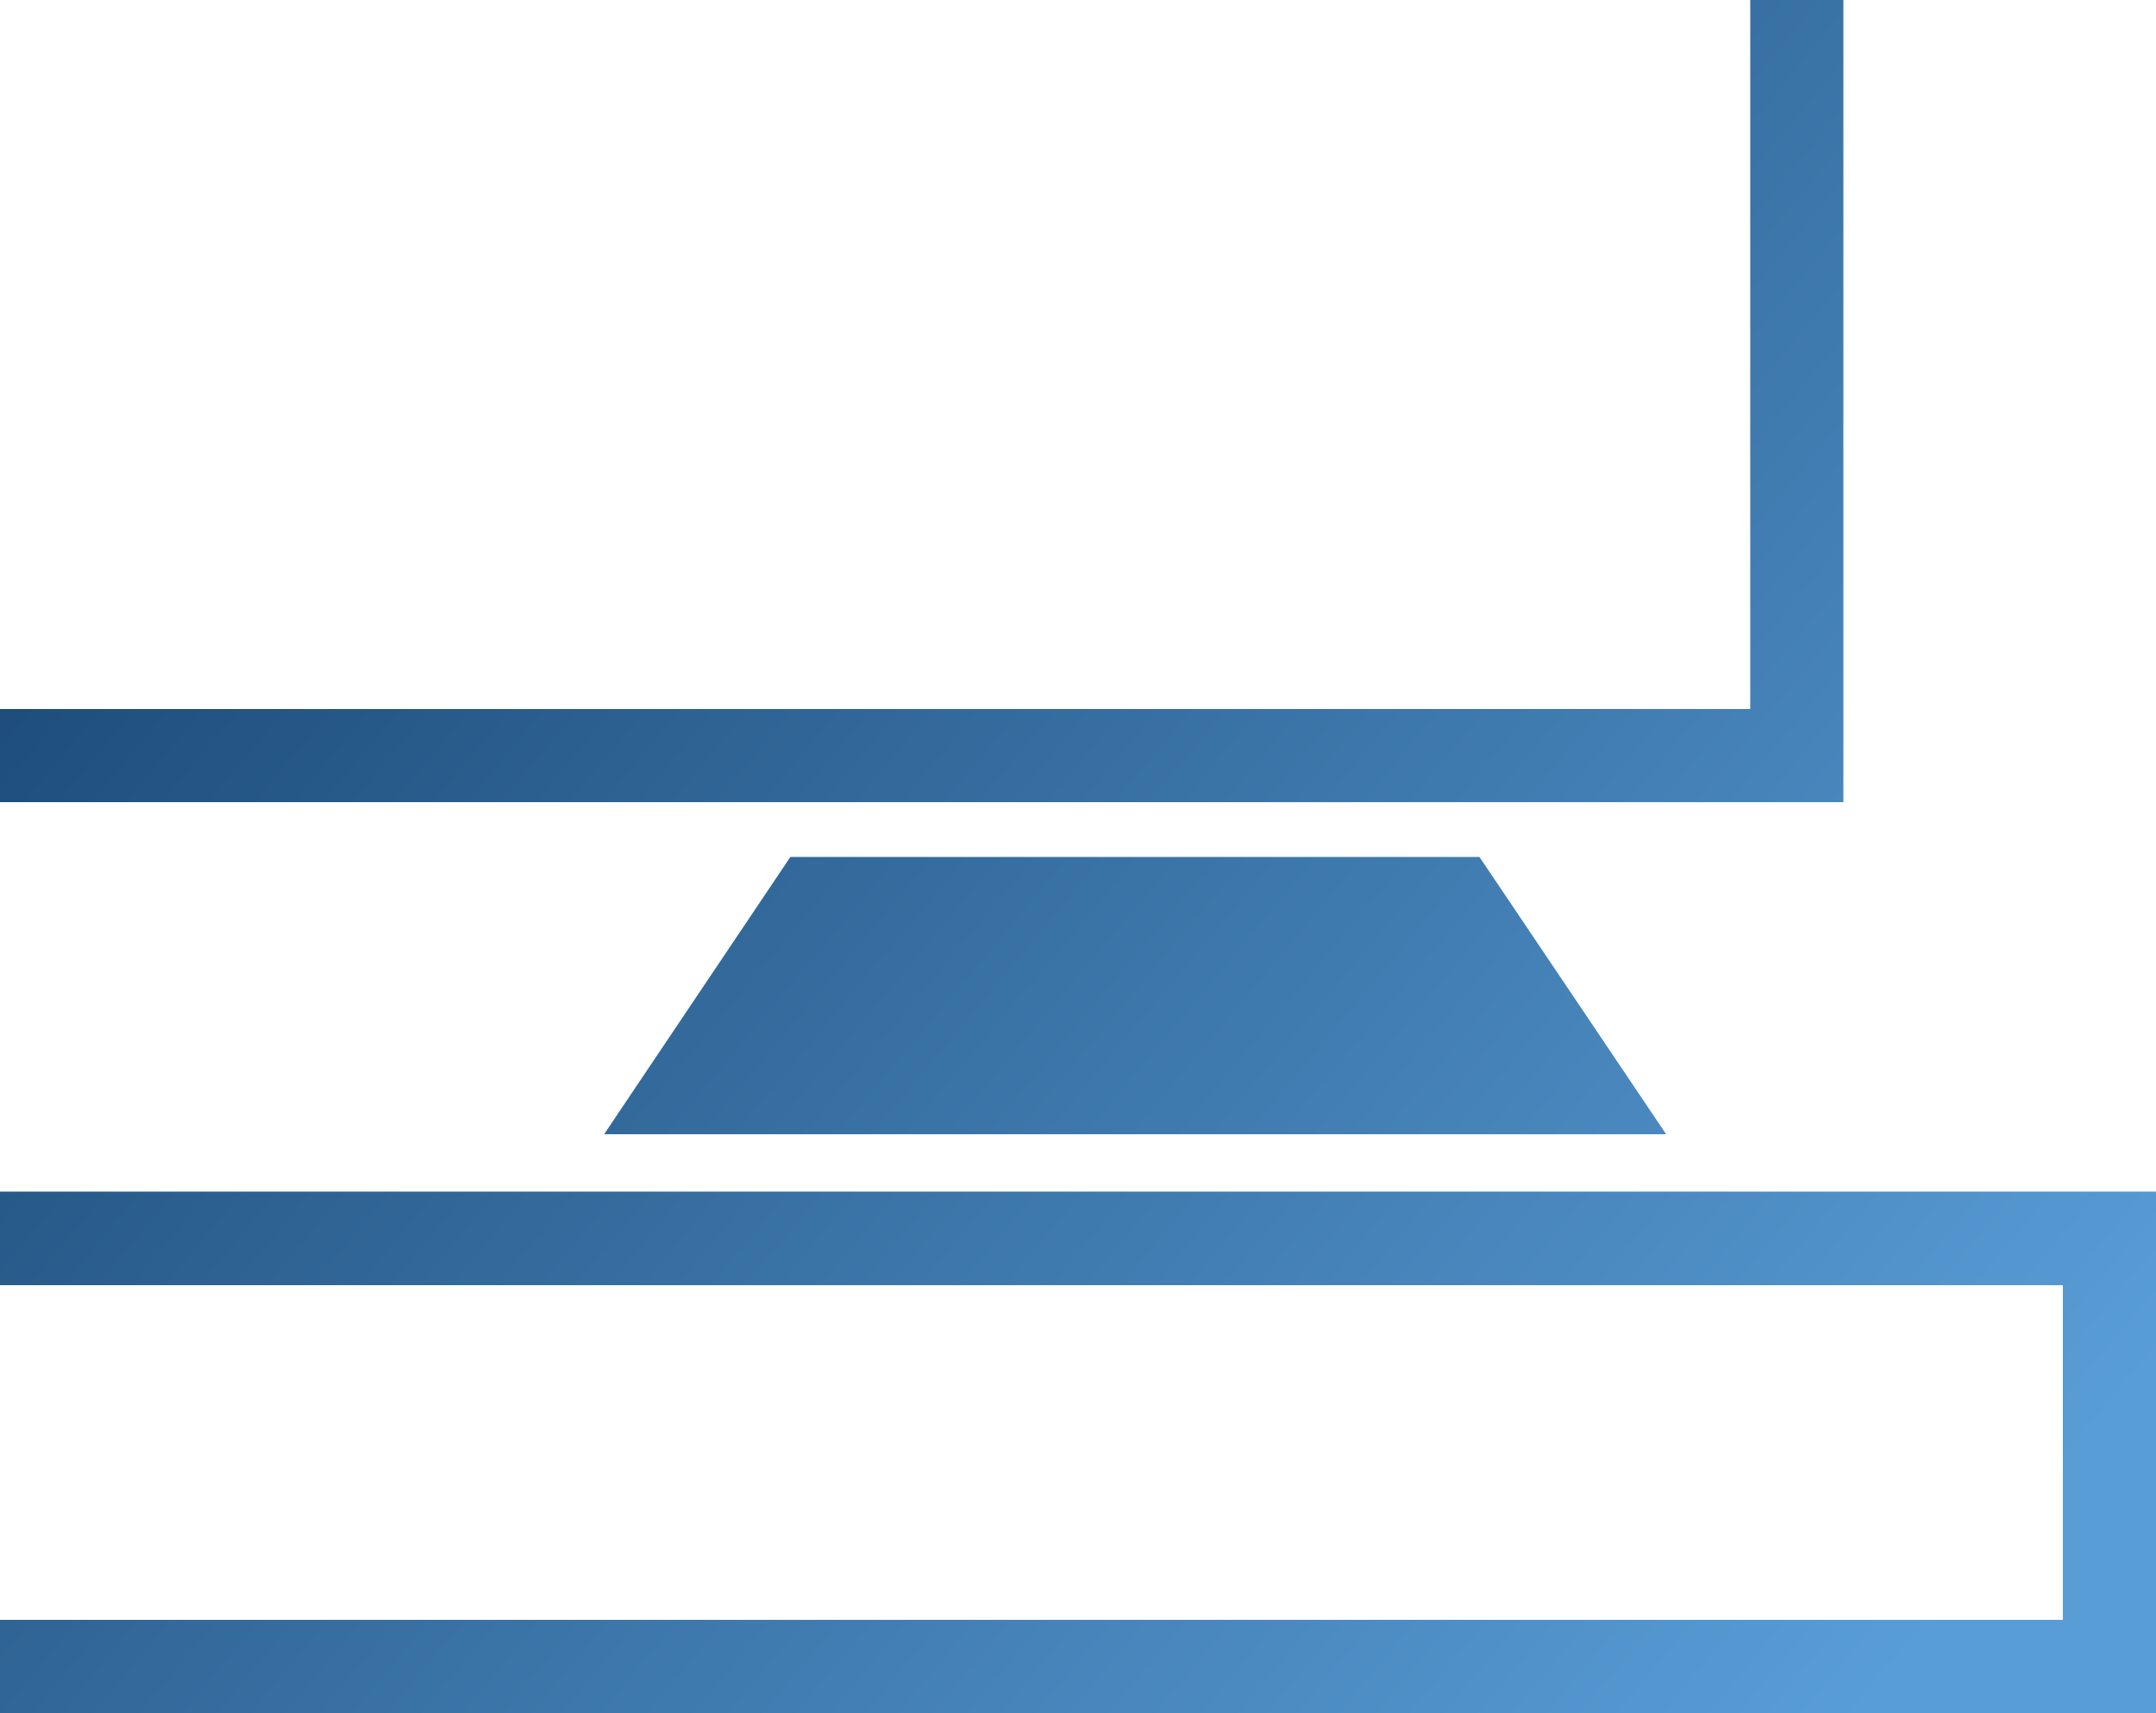
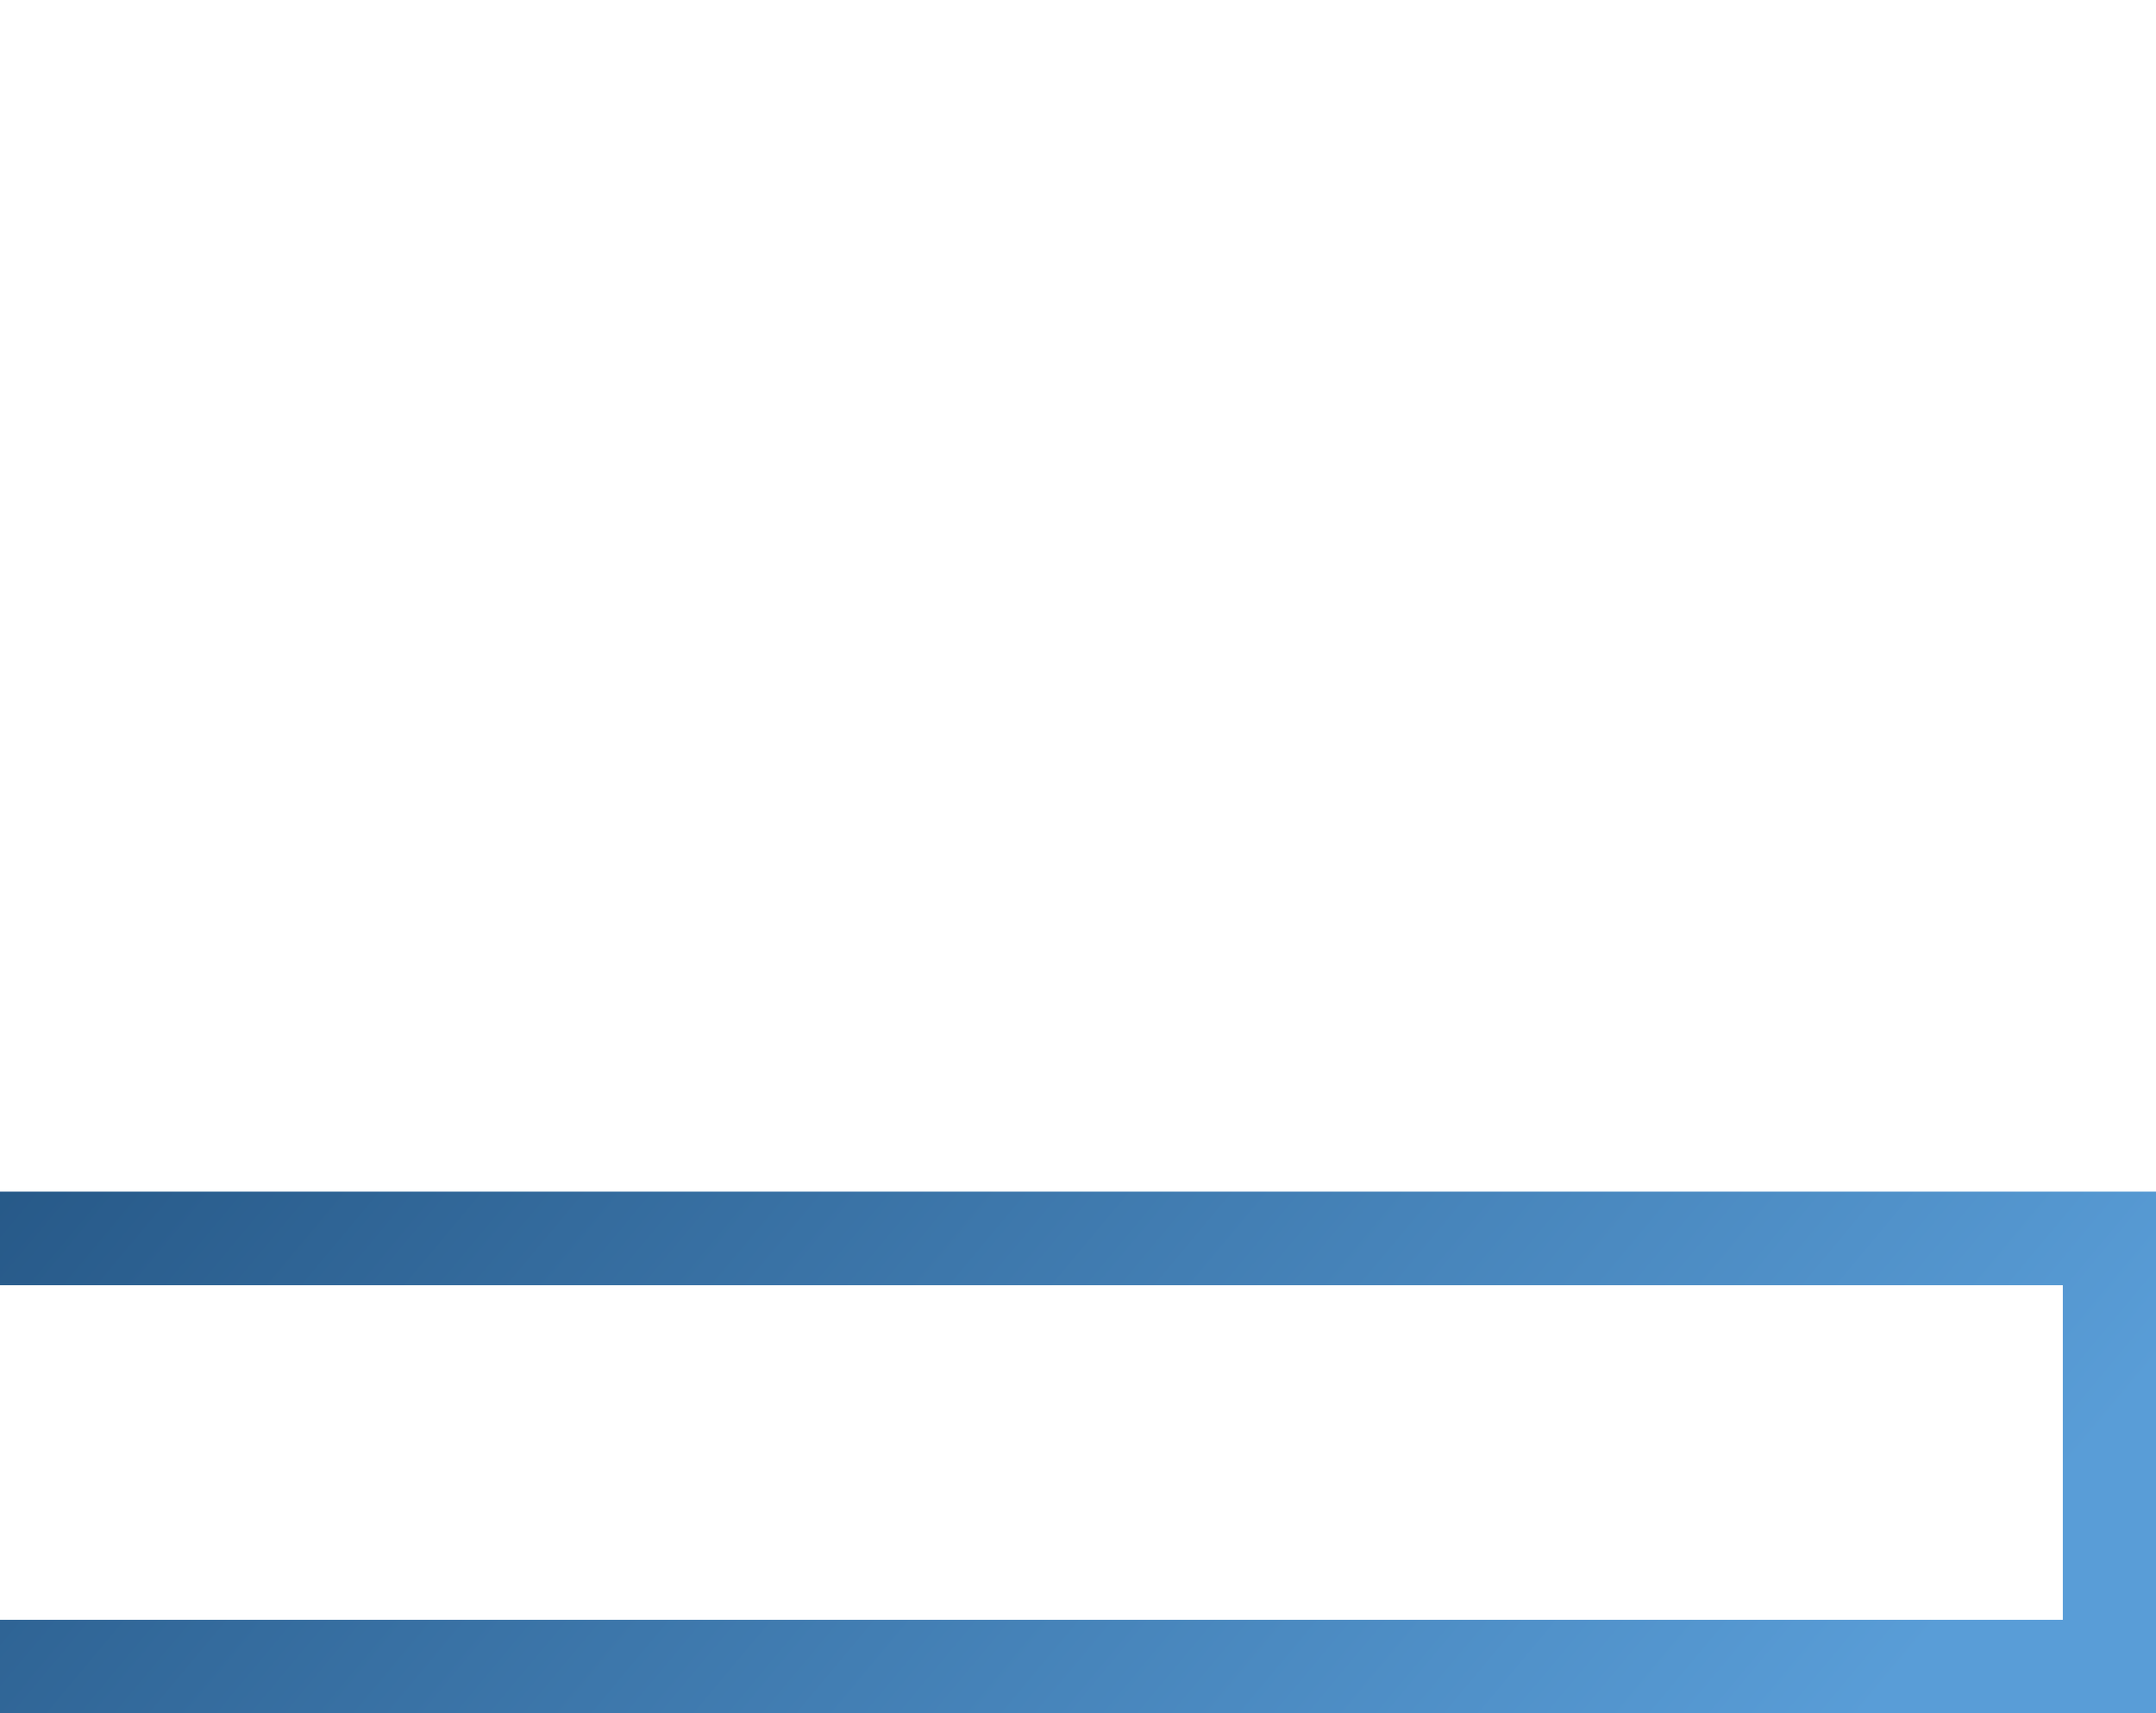
<svg xmlns="http://www.w3.org/2000/svg" xmlns:xlink="http://www.w3.org/1999/xlink" id="fe1ab6de-e229-484e-bdb2-8e309ab3bc2f" data-name="Calque 1" viewBox="0 0 50 39.73">
  <defs>
    <linearGradient id="af30a89a-f584-43a0-98ed-a8841c434719" data-name="Nouvelle nuance de dégradé 1" x1="-2.18" y1="10.96" x2="38.79" y2="45.21" gradientUnits="userSpaceOnUse">
      <stop offset="0" stop-color="#184571" />
      <stop offset="1" stop-color="#599dd7" />
    </linearGradient>
    <linearGradient id="a88543e1-df0a-4ec4-815c-86492ecfd5bb" x1="8.33" y1="-1.6" x2="49.3" y2="32.65" xlink:href="#af30a89a-f584-43a0-98ed-a8841c434719" />
    <linearGradient id="f70b8d78-6f24-4d3b-8ea0-7ba71864e6e5" x1="2.69" y1="5.14" x2="43.66" y2="39.39" xlink:href="#af30a89a-f584-43a0-98ed-a8841c434719" />
  </defs>
  <title>ep-coupling</title>
  <g>
    <polygon points="0 27.63 0 29.8 47.84 29.8 47.84 37.56 0 37.56 0 39.73 50 39.73 50 27.63 0 27.63" style="fill: url(#af30a89a-f584-43a0-98ed-a8841c434719)" />
-     <polygon points="40.59 0 40.59 16.44 0 16.44 0 18.6 42.75 18.6 42.75 0 40.59 0" style="fill: url(#a88543e1-df0a-4ec4-815c-86492ecfd5bb)" />
-     <polygon points="34.31 19.87 18.33 19.87 14.01 26.3 38.64 26.3 34.31 19.87" style="fill: url(#f70b8d78-6f24-4d3b-8ea0-7ba71864e6e5)" />
  </g>
</svg>